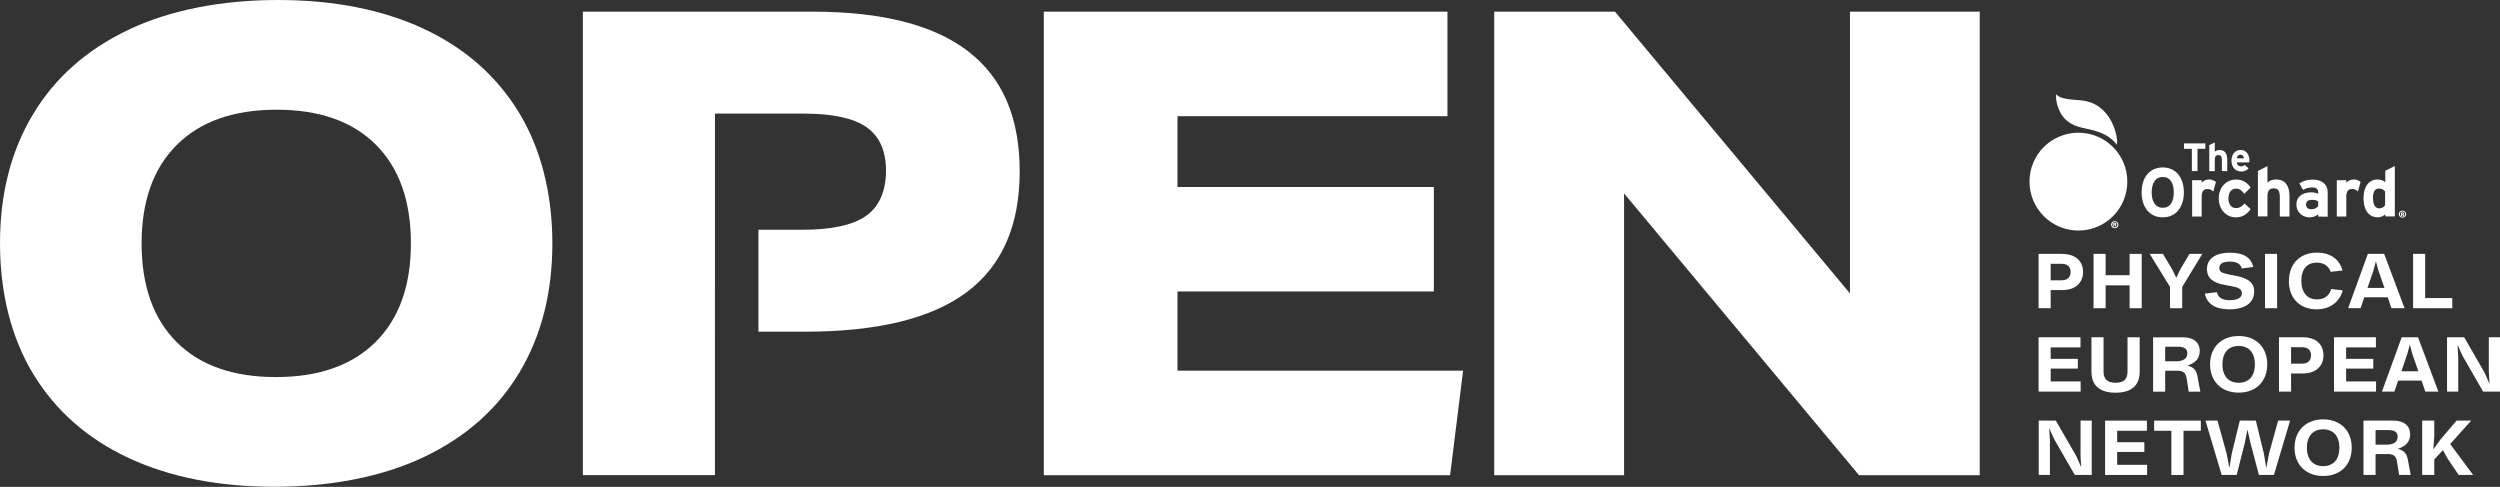
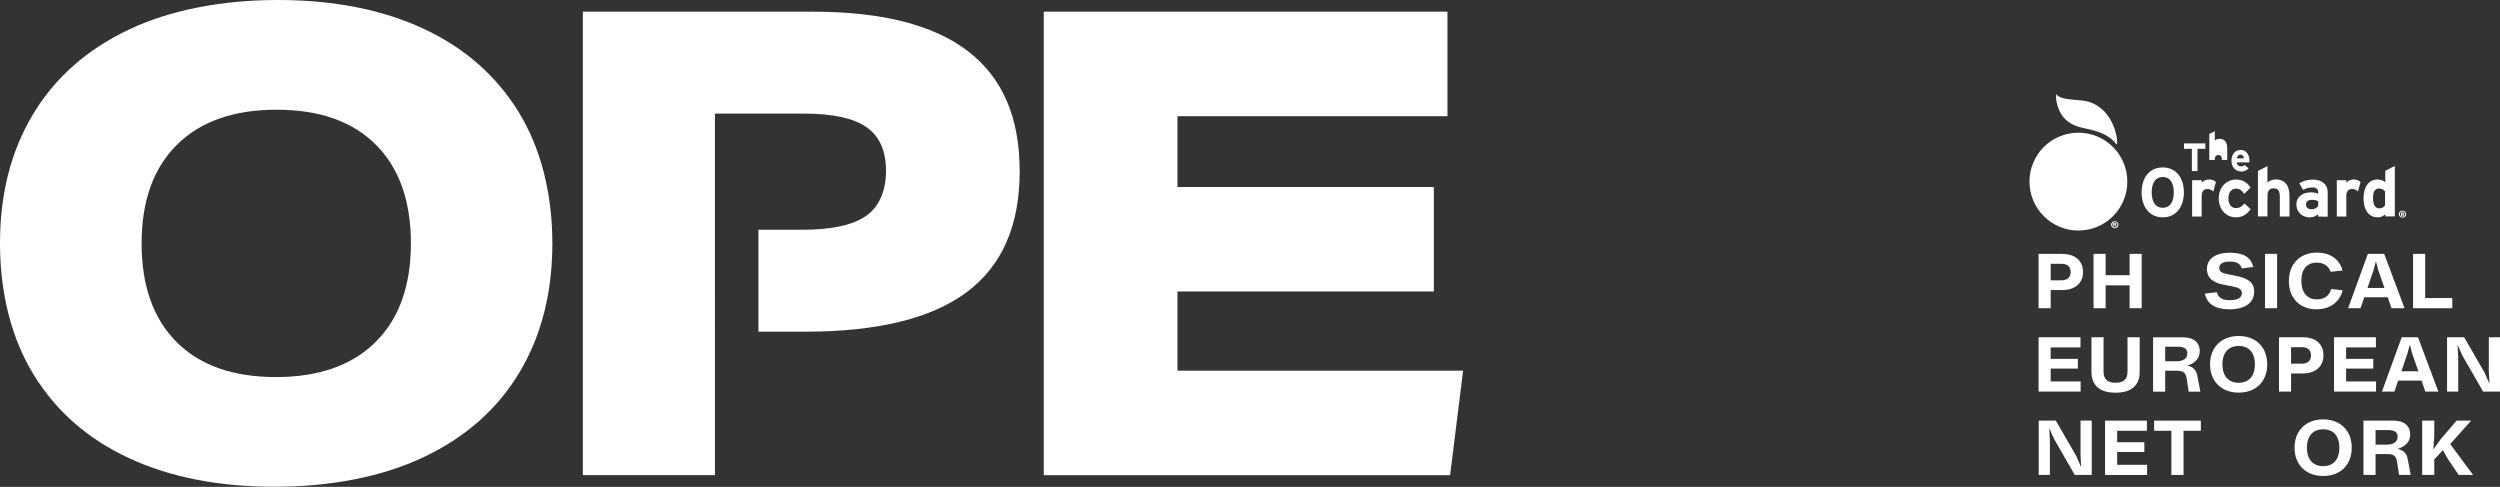
<svg xmlns="http://www.w3.org/2000/svg" id="Layer_2" data-name="Layer 2" viewBox="0 0 359.82 70.07">
  <rect x="0" y="0" width="359.82" height="70.07" fill="#333333" stroke="none" />
  <defs>
    <style>      .cls-1 {        fill: #fff;      }    </style>
  </defs>
  <g id="Layer_1-2" data-name="Layer 1">
    <g>
      <polygon class="cls-1" points="315.47 24.62 316.28 24.62 316.28 21.42 317.41 21.42 317.41 20.64 314.34 20.64 314.34 21.42 315.47 21.42 315.47 24.62" />
-       <path class="cls-1" d="M318.77,23c0-.51.18-.68.51-.68s.51.16.51.69v1.61l.77.02v-1.68c0-.84-.33-1.37-1.1-1.37-.31,0-.57.11-.69.26v-1.35l-.79.38v3.75h.79v-1.63Z" />
+       <path class="cls-1" d="M318.77,23c0-.51.18-.68.51-.68s.51.16.51.69l.77.02v-1.68c0-.84-.33-1.37-1.1-1.37-.31,0-.57.11-.69.26v-1.35l-.79.38v3.75h.79v-1.63Z" />
      <path class="cls-1" d="M322.57,24.7c.38,0,.82-.16,1.06-.48l-.57-.48c-.11.13-.29.2-.51.2-.29,0-.59-.16-.62-.57h1.79c0-.05,0-.13.04-.24,0-.84-.46-1.55-1.26-1.55s-1.33.64-1.33,1.55.55,1.55,1.41,1.55ZM322.44,22.26c.35,0,.51.26.53.53h-1.02c.04-.29.22-.53.49-.53Z" />
      <path class="cls-1" d="M314.32,27.68c0-2.1-1.13-3.58-3.04-3.58s-3.04,1.46-3.04,3.58,1.13,3.6,3.04,3.6,3.04-1.48,3.04-3.6ZM309.69,27.69c0-1.24.46-2.21,1.59-2.21s1.59.95,1.59,2.21-.46,2.21-1.59,2.21-1.59-.97-1.59-2.21Z" />
      <path class="cls-1" d="M318.56,27.55l.37-1.35c-.18-.18-.53-.37-.97-.37-.49,0-.84.2-1.08.46v-.35h-1.37v5.23h1.37v-2.83c0-.91.35-1.13.88-1.13.31,0,.59.15.8.35Z" />
      <path class="cls-1" d="M321.82,27.15c.55,0,.88.31,1.19.75l.91-.91c-.44-.66-1.08-1.15-2.07-1.15-1.44,0-2.51,1.12-2.51,2.72s1.08,2.72,2.45,2.72c1.04,0,1.63-.49,2.14-1.17l-.88-.82c-.37.42-.71.66-1.24.66-.66,0-1.08-.55-1.08-1.39s.42-1.41,1.08-1.41Z" />
      <path class="cls-1" d="M326.35,28.3c0-.91.33-1.19.9-1.19s.88.29.88,1.23v2.83h1.39v-2.94c0-1.48-.6-2.4-1.94-2.4-.55,0-.99.2-1.23.46v-2.38l-1.37.69v6.55h1.37v-2.85Z" />
      <path class="cls-1" d="M332.48,31.28c.48,0,.91-.2,1.17-.46v.35l1.37.02v-3.51c0-1.17-.86-1.83-2.12-1.83-.84,0-1.35.18-1.96.53l.53.95c.48-.26.8-.35,1.43-.35.49,0,.75.29.75.66v.26c-.22-.11-.53-.22-1.01-.22-1.19,0-2.12.59-2.12,1.74,0,1.26.99,1.87,1.96,1.87ZM332.7,28.76c.48,0,.71.07.95.22v.66c-.15.26-.51.48-.95.48-.6,0-.8-.33-.8-.69,0-.42.29-.66.8-.66Z" />
      <path class="cls-1" d="M337.69,28.33c0-.91.37-1.13.9-1.13.29,0,.57.15.79.35l.37-1.35c-.18-.18-.51-.37-.97-.37-.49,0-.84.2-1.08.46v-.35h-1.37v5.23h1.37v-2.83Z" />
      <path class="cls-1" d="M342.21,31.28c.49,0,.84-.2,1.1-.44v.31h1.37v-7.26l-1.37.69v1.65c-.24-.22-.64-.4-1.1-.4-1.3,0-2.03,1.1-2.03,2.65,0,1.96.91,2.8,2.03,2.8ZM342.37,27.13c.4,0,.73.16.93.46h-.02v1.96c-.2.26-.42.44-.84.44-.53,0-.9-.44-.9-1.52,0-.88.29-1.33.82-1.33Z" />
      <path class="cls-1" d="M299.14,33.18c3.9,0,7.04-3.15,7.04-7.04s-3.15-7.04-7.04-7.04-7.04,3.15-7.04,7.04,3.16,7.04,7.04,7.04Z" />
      <path class="cls-1" d="M296.55,16.21c.07.15.16.27.26.42.59.86,1.52,1.46,2.93,1.77,1.85.42,3.58.71,4.94,2.43v-.02c.24-.95-.69-5.67-4.74-6.31-.73-.11-1.32-.11-1.83-.18-.62-.05-1.83-.22-2.16-.77,0,0,0,.05-.02.15-.02.2-.02.62.11,1.15.11.46.27.91.51,1.35Z" />
      <path class="cls-1" d="M345.7,30.9h.05s.07.02.07.07c.02.05.02.09.04.11h.16s-.02-.04-.04-.11c0-.07-.04-.11-.09-.13.07-.02.11-.05.11-.11s-.02-.09-.05-.11c-.02-.02-.07-.04-.18-.04-.09,0-.16.02-.2.02v.48h.15l-.02-.18ZM345.76,30.69c.05,0,.09.02.09.05s-.04.05-.09.05h-.04l-.02-.11h.05Z" />
      <path class="cls-1" d="M345.78,31.33c.29,0,.53-.22.53-.51,0-.27-.24-.51-.53-.51s-.53.24-.53.51.24.51.53.51ZM345.78,30.44c.22,0,.38.16.37.38,0,.2-.15.38-.37.38-.2,0-.37-.16-.37-.38s.16-.38.37-.38Z" />
      <path class="cls-1" d="M304.9,32.34c0-.27-.24-.51-.53-.51s-.53.22-.53.51c0,.27.24.51.53.51s.53-.22.53-.51ZM304.01,32.34c0-.22.16-.38.37-.38.22,0,.37.18.37.38s-.15.38-.37.38c-.2,0-.37-.16-.37-.38Z" />
      <path class="cls-1" d="M304.45,32.58h.16s-.02-.04-.04-.11c0-.07-.04-.11-.09-.13.07-.02.11-.05.11-.11s-.02-.09-.05-.11c-.02-.02-.07-.04-.18-.04-.09,0-.16.02-.2.02v.48h.13v-.18h.05s.07.02.07.07c.02.05.02.09.04.11ZM304.32,32.3h-.02v-.11h.05c.05,0,.09.02.09.05s-.04.05-.09.05h-.04Z" />
      <path class="cls-1" d="M60.91,4.11C54.99,1.37,48.02,0,39.99,0s-15.52,1.43-21.53,4.3c-6.01,2.87-10.59,6.93-13.73,12.19C1.57,21.75,0,27.93,0,35.03s1.62,13.66,4.86,18.92c3.24,5.26,7.82,9.27,13.73,12,5.92,2.74,12.89,4.11,20.93,4.11s15.52-1.43,21.53-4.3c6.01-2.86,10.59-6.93,13.73-12.19,3.14-5.26,4.72-11.44,4.72-18.54s-1.62-13.65-4.86-18.92c-3.24-5.26-7.82-9.26-13.73-12ZM54.05,49.23c-3.4,3.36-8.17,5.04-14.34,5.04s-10.93-1.68-14.29-5.04-5.04-8.1-5.04-14.2,1.7-10.84,5.09-14.2c3.39-3.36,8.17-5.04,14.34-5.04s10.93,1.68,14.29,5.04,5.04,8.1,5.04,14.2-1.7,10.84-5.09,14.2Z" />
      <path class="cls-1" d="M139.34,7.38c-4.95-3.8-12.41-5.7-22.38-5.7h-33.07v66.7h19.01V16.39h.05v-.04h12.71c4.17,0,7.19.65,9.06,1.96,1.87,1.31,2.8,3.4,2.8,6.26s-.95,5.15-2.85,6.49c-1.9,1.34-4.97,2.01-9.2,2.01h-6.31v14.67h6.68c10.46,0,18.23-1.9,23.31-5.7,5.08-3.8,7.61-9.59,7.61-17.38s-2.48-13.48-7.43-17.28Z" />
      <polygon class="cls-1" points="169.47 41.95 206.37 41.95 206.37 26.91 169.47 26.91 169.47 16.72 208.33 16.72 208.33 1.68 150.23 1.68 150.23 68.39 208.71 68.39 210.58 53.35 169.47 53.35 169.47 41.95" />
-       <polygon class="cls-1" points="266.26 42.23 232.44 1.68 215.06 1.68 215.06 68.39 233.75 68.39 233.75 27.84 267.56 68.39 284.94 68.39 284.94 1.68 266.26 1.68 266.26 42.23" />
      <path class="cls-1" d="M296.83,36.54h-3.42v7.82h1.74v-2.61h1.67c1.89,0,2.99-1.06,2.99-2.59s-1.03-2.61-2.98-2.61ZM296.73,40.35h-1.58v-2.38h1.57c.84,0,1.3.42,1.3,1.18s-.47,1.19-1.29,1.19Z" />
      <polygon class="cls-1" points="303.06 36.54 301.32 36.54 301.32 44.36 303.06 44.36 303.06 41.07 306.51 41.07 306.51 44.36 308.25 44.36 308.25 36.54 306.51 36.54 306.51 39.61 303.06 39.61 303.06 36.54" />
-       <polygon class="cls-1" points="313.81 38.76 313.23 39.99 312.64 38.77 311.3 36.54 309.4 36.54 312.33 41.3 312.33 44.36 314.08 44.36 314.08 41.3 316.97 36.54 315.13 36.54 313.81 38.76" />
      <path class="cls-1" d="M320.95,43.21c-1.13,0-1.7-.39-1.88-1.16l-1.73.21c.32,1.51,1.52,2.26,3.53,2.26,2.2,0,3.57-.9,3.57-2.57,0-1.28-.87-1.92-2.77-2.28l-.98-.19c-.96-.19-1.27-.4-1.27-.92,0-.6.52-.91,1.5-.91s1.55.3,1.73.98l1.67-.2c-.33-1.35-1.35-2.06-3.37-2.06s-3.31.84-3.31,2.35c0,1.34.94,1.99,2.52,2.28l1.11.21c.92.17,1.4.41,1.4.98,0,.64-.59,1.01-1.73,1.01Z" />
      <rect class="cls-1" x="326" y="36.54" width="1.74" height="7.82" />
      <path class="cls-1" d="M329.43,40.45c0,2.51,1.64,4.07,3.97,4.07,1.93,0,3.33-1.03,3.78-2.73l-1.66-.19c-.29,1.02-1.01,1.49-2.07,1.49-1.37,0-2.22-.99-2.22-2.68s.83-2.61,2.23-2.61c1.01,0,1.69.49,1.99,1.32l1.71-.19c-.46-1.63-1.74-2.57-3.72-2.57-2.33,0-4,1.56-4,4.08Z" />
      <path class="cls-1" d="M344.21,44.36h1.87l-2.93-7.82h-2.35l-2.84,7.82h1.79l.54-1.58h3.37l.54,1.58ZM340.75,41.44l.86-2.53.35-1.31.35,1.31.88,2.53h-2.44Z" />
      <polygon class="cls-1" points="352.95 42.9 349.05 42.9 349.05 36.54 347.31 36.54 347.31 44.36 352.95 44.36 352.95 42.9" />
      <polygon class="cls-1" points="299.44 50 299.44 48.54 293.41 48.54 293.41 56.36 299.46 56.36 299.46 54.9 295.15 54.9 295.15 53.05 299.06 53.05 299.06 51.65 295.15 51.65 295.15 50 299.44 50" />
      <path class="cls-1" d="M307.96,53.5v-4.96h-1.75v4.95c0,1.07-.54,1.6-1.72,1.6s-1.73-.53-1.73-1.6v-4.95h-1.74v4.96c0,2.04,1.27,3.02,3.47,3.02s3.47-.98,3.47-3.02Z" />
      <path class="cls-1" d="M316.61,50.55c0-1.24-.85-2-2.42-2h-4.3v7.82h1.74v-3.01h1.76c1,0,1.23.43,1.35,1.24l.28,1.77h1.67l-.43-2.28c-.15-.83-.62-1.31-1.44-1.47,1.09-.34,1.78-1.01,1.78-2.06ZM313.21,52h-1.58v-2.1h1.85c.88,0,1.34.3,1.34.95,0,.77-.61,1.15-1.61,1.15Z" />
      <path class="cls-1" d="M322.21,48.36c-2.5,0-4.12,1.64-4.12,4.08s1.63,4.07,4.12,4.07,4.11-1.61,4.11-4.07-1.62-4.08-4.11-4.08ZM322.21,55.09c-1.43,0-2.34-.92-2.34-2.65s.91-2.65,2.34-2.65,2.33.92,2.33,2.65-.9,2.65-2.33,2.65Z" />
      <path class="cls-1" d="M334.41,51.15c0-1.56-1.03-2.61-2.98-2.61h-3.42v7.82h1.74v-2.61h1.67c1.89,0,2.99-1.06,2.99-2.59ZM329.75,52.35v-2.38h1.57c.84,0,1.3.42,1.3,1.18s-.47,1.19-1.29,1.19h-1.58Z" />
      <polygon class="cls-1" points="341.96 50 341.96 48.54 335.93 48.54 335.93 56.36 341.98 56.36 341.98 54.9 337.67 54.9 337.67 53.05 341.58 53.05 341.58 51.65 337.67 51.65 337.67 50 341.96 50" />
      <path class="cls-1" d="M350.95,56.36l-2.93-7.82h-2.35l-2.84,7.82h1.79l.54-1.58h3.37l.54,1.58h1.87ZM345.63,53.44l.86-2.53.35-1.31.35,1.31.88,2.53h-2.44Z" />
      <path class="cls-1" d="M358.21,48.54v4.94c0,.1.05,1,.1,1.77-.28-.64-.65-1.5-.7-1.6l-2.95-5.11h-2.46v7.82h1.61v-4.94c0-.1-.05-1.02-.1-1.8.29.65.69,1.57.75,1.65l2.93,5.09h2.44v-7.82h-1.61Z" />
      <path class="cls-1" d="M299.44,65.48c0,.1.05,1,.1,1.77-.28-.64-.65-1.5-.7-1.6l-2.95-5.11h-2.46v7.82h1.61v-4.94c0-.1-.05-1.02-.1-1.8.29.65.69,1.57.75,1.65l2.93,5.09h2.44v-7.82h-1.61v4.94Z" />
      <polygon class="cls-1" points="304.72 65.05 308.63 65.05 308.63 63.65 304.72 63.65 304.72 62 309 62 309 60.54 302.98 60.54 302.98 68.36 309.03 68.36 309.03 66.9 304.72 66.9 304.72 65.05" />
      <polygon class="cls-1" points="310.04 62 312.52 62 312.52 68.36 314.27 68.36 314.27 62 316.76 62 316.76 60.54 310.04 60.54 310.04 62" />
-       <polygon class="cls-1" points="326.57 65.3 326.18 67.38 325.84 65.3 324.68 60.54 322.37 60.54 321.21 65.3 320.87 67.37 320.48 65.3 319.16 60.54 317.43 60.54 319.76 68.36 321.92 68.36 323.08 63.78 323.47 61.83 323.91 63.77 325.12 68.36 327.28 68.36 329.61 60.54 327.89 60.54 326.57 65.3" />
      <path class="cls-1" d="M334.37,60.36c-2.5,0-4.12,1.64-4.12,4.08s1.63,4.07,4.12,4.07,4.11-1.61,4.11-4.07-1.62-4.08-4.11-4.08ZM334.37,67.09c-1.43,0-2.34-.92-2.34-2.65s.91-2.65,2.34-2.65,2.33.92,2.33,2.65-.9,2.65-2.33,2.65Z" />
      <path class="cls-1" d="M345.11,64.6c1.09-.34,1.78-1.01,1.78-2.06,0-1.24-.85-2-2.42-2h-4.3v7.82h1.74v-3.01h1.76c1,0,1.23.43,1.35,1.24l.28,1.77h1.67l-.43-2.28c-.15-.83-.62-1.31-1.44-1.47ZM343.49,64h-1.58v-2.1h1.84c.89,0,1.34.3,1.34.95,0,.77-.61,1.15-1.61,1.15Z" />
      <polygon class="cls-1" points="355.67 60.54 353.57 60.54 351.24 63.27 350.22 64.68 350.36 62.85 350.36 60.54 348.62 60.54 348.62 68.36 350.36 68.36 350.36 66.13 351.6 64.79 352.3 66.03 353.87 68.36 355.95 68.36 352.65 63.91 355.67 60.54" />
    </g>
  </g>
</svg>